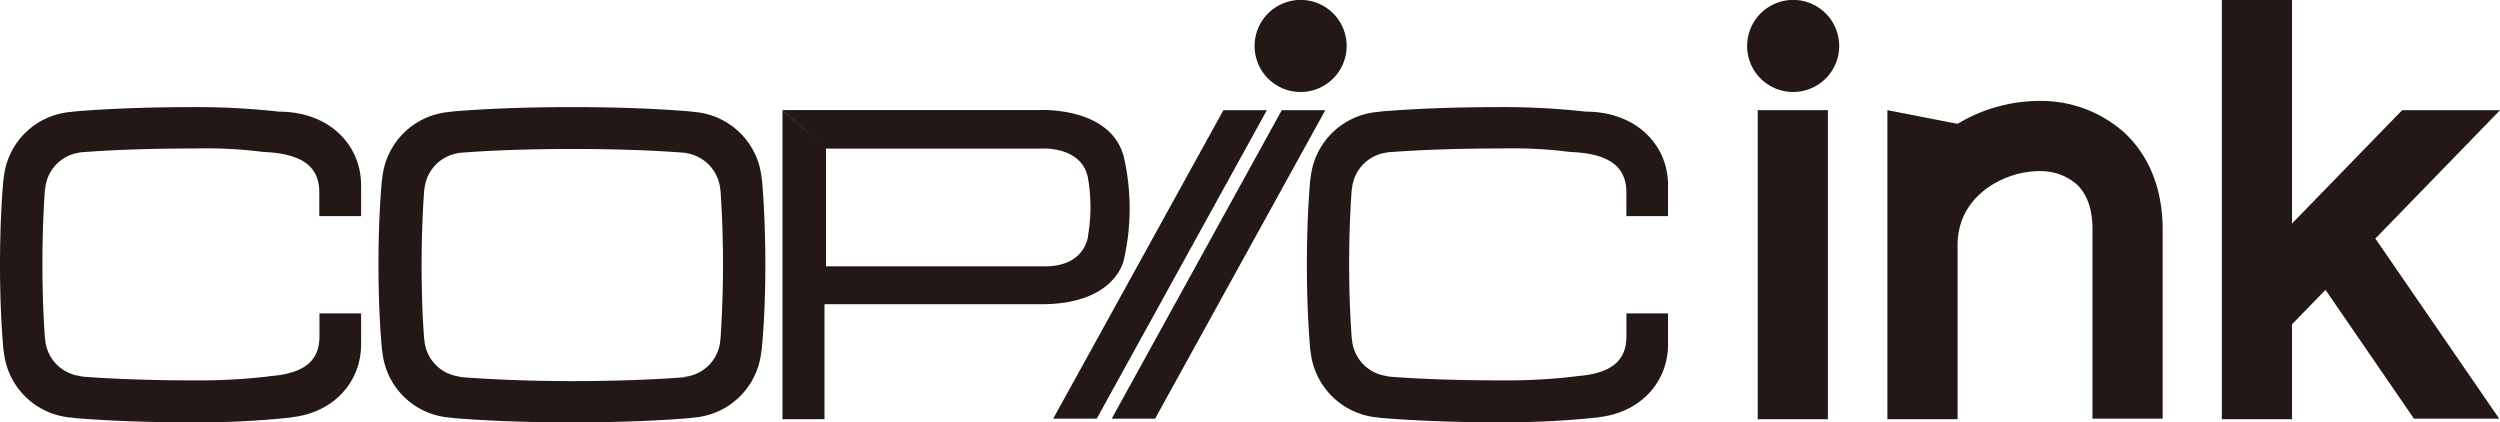
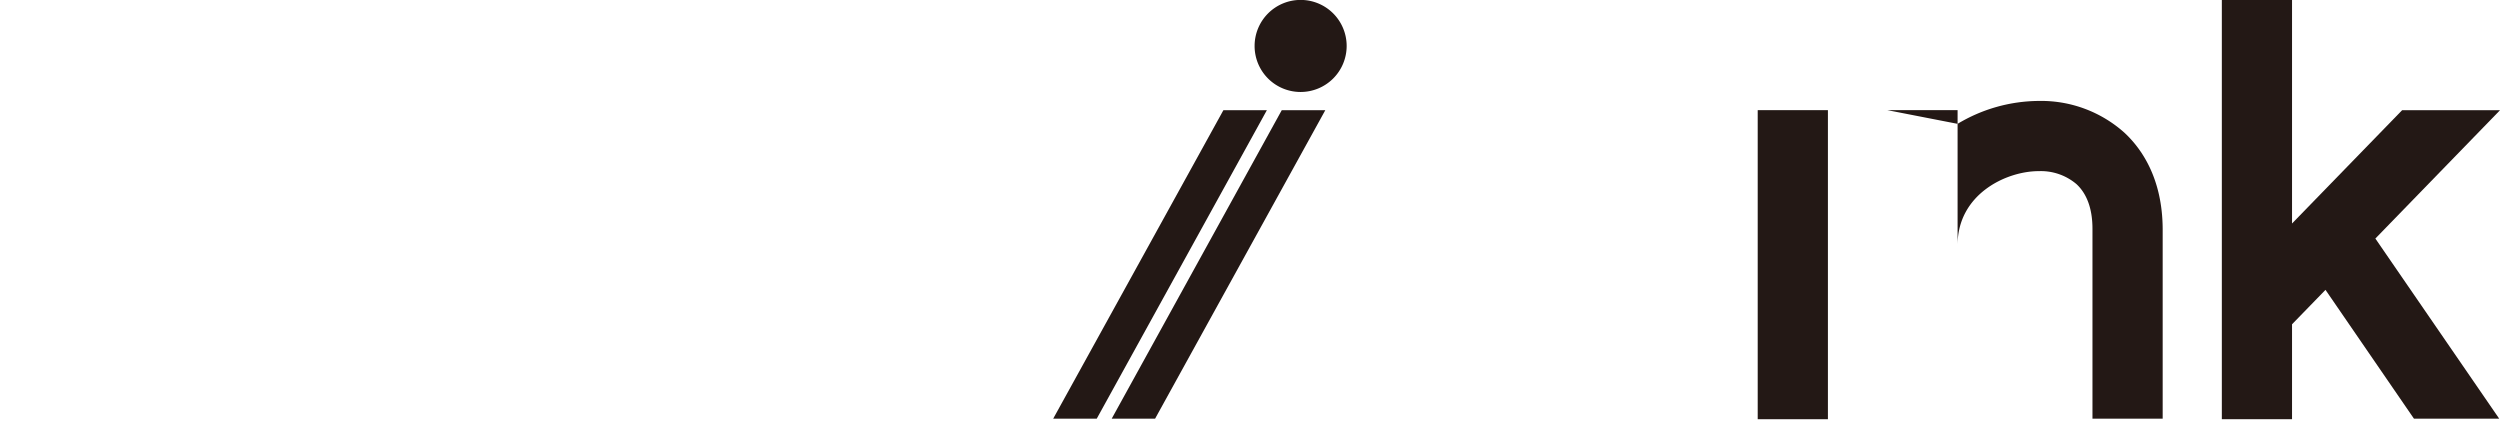
<svg xmlns="http://www.w3.org/2000/svg" viewBox="0 0 312.31 52.77">
  <defs>
    <style>.cls-1{fill:#231815;}</style>
  </defs>
  <title>logo_copicink</title>
  <g id="レイヤー_2" data-name="レイヤー 2">
    <g id="PC_ink">
-       <path class="cls-1" d="M208.38,27V23.15c0-5.09-4-9.14-10.12-9.2h-.11a93.33,93.33,0,0,0-10.75-.57c-5.86,0-11.22.22-15.29.58h.44a9.19,9.19,0,0,0-8.85,8.58v-.3c-.27,3-.44,6.78-.44,10.82s.17,7.82.44,10.85v-.28a9.22,9.22,0,0,0,8.94,8.55h-.49c4.06.35,9.41.58,15.25.58a112.34,112.34,0,0,0,12.38-.63h-.22c5.39-.53,8.82-4.42,8.82-9.13V39.15h-5.2V42c0,2.7-1.42,4.69-6.39,5H197a74.28,74.28,0,0,1-9.61.52c-5.43,0-10.42-.19-14.35-.51h.66a5,5,0,0,1-4.82-4.94v.36c-.21-2.76-.34-6-.34-9.42s.13-6.78.34-9.57v.4a5,5,0,0,1,4.44-4.79h-.24c3.92-.32,8.91-.5,14.31-.5a56.87,56.87,0,0,1,8.8.44h.08c5.36.23,6.9,2.27,6.9,5.06V27Z" />
      <polygon class="cls-1" points="158.26 13.77 137.01 52.3 131.57 52.3 152.83 13.77 158.26 13.77" />
      <path class="cls-1" d="M162.47,11.49a5.75,5.75,0,1,0-5.74-5.75A5.74,5.74,0,0,0,162.47,11.49Z" />
      <polygon class="cls-1" points="165.56 13.77 144.3 52.3 138.88 52.3 160.12 13.77 165.56 13.77" />
-       <path class="cls-1" d="M103.19,18.56h27.16s5-.24,5.6,3.89a21.36,21.36,0,0,1,0,6.82s-.16,4.13-5.68,4H103.19V18.56l-5.44-4.79v38.6H103V38H129.7c9.74.17,10.71-5.6,10.71-5.6a28.88,28.88,0,0,0,0-12.73c-1.62-6.48-10.71-5.92-10.71-5.92H97.75Z" />
-       <path class="cls-1" d="M45.11,27V23.15c0-5.09-4-9.14-10.11-9.2h-.11a93.33,93.33,0,0,0-10.75-.57c-5.87,0-11.23.22-15.28.58h.42A9.18,9.18,0,0,0,.44,22.55v-.3C.17,25.29,0,29,0,33.07s.17,7.82.45,10.85v-.28a9.19,9.19,0,0,0,8.92,8.55H8.89c4.06.35,9.4.58,15.25.58a111.65,111.65,0,0,0,12.36-.63h-.21c5.39-.53,8.82-4.42,8.82-9.13V39.15h-5.2V42c0,2.7-1.42,4.69-6.4,5h.23a74,74,0,0,1-9.6.52c-5.43,0-10.42-.19-14.35-.51h.65a5,5,0,0,1-4.81-4.94v.36c-.21-2.76-.33-6-.33-9.42s.12-6.78.33-9.57v.4a5,5,0,0,1,4.42-4.79H9.82c3.94-.32,8.9-.5,14.32-.5a57.27,57.27,0,0,1,8.81.44H33c5.35.23,6.89,2.27,6.89,5.06V27Z" />
-       <path class="cls-1" d="M95.61,33.07c0-4.05-.17-7.8-.44-10.84v.28a9.19,9.19,0,0,0-9-8.55h.51c-4-.36-9.4-.58-15.25-.58s-11.23.22-15.3.58h.48a9.19,9.19,0,0,0-8.88,8.6v-.31c-.28,3-.45,6.78-.45,10.82s.17,7.82.46,10.85v-.29a9.16,9.16,0,0,0,8.94,8.56h-.5c4.05.35,9.4.58,15.25.58s11.21-.23,15.26-.58h-.49a9.2,9.2,0,0,0,8.93-8.55v.28C95.44,40.89,95.61,37.13,95.61,33.07ZM90,42.44V42.1a5,5,0,0,1-4.84,5h.67c-3.93.32-8.94.51-14.36.51S61,47.39,57.11,47.07h.66A5,5,0,0,1,53,42.13v.36c-.22-2.76-.33-6-.33-9.42s.13-6.78.34-9.57v.4a5,5,0,0,1,4.43-4.79h-.24c3.92-.32,8.91-.5,14.32-.5s10.39.18,14.32.5h-.26A5.05,5.05,0,0,1,90,24v-.33c.19,2.74.32,5.94.32,9.36S90.19,39.7,90,42.44Z" />
-       <path class="cls-1" d="M224,11.49a5.75,5.75,0,1,0-5.74-5.75A5.74,5.74,0,0,0,224,11.49Z" />
-       <path class="cls-1" d="M265.36,16.55a15.6,15.6,0,0,0-10.67-3.94,19.9,19.9,0,0,0-10.14,2.86h0l-8.77-1.71V52.37h8.77V30.61c0-6.3,6-9.23,10.14-9.23A6.87,6.87,0,0,1,259.4,23c1.3,1.2,2,3.08,2,5.58V52.3h8.77V28.57C270.13,22.28,267.54,18.56,265.36,16.55Z" />
+       <path class="cls-1" d="M265.36,16.55a15.6,15.6,0,0,0-10.67-3.94,19.9,19.9,0,0,0-10.14,2.86h0l-8.77-1.71h8.77V30.61c0-6.3,6-9.23,10.14-9.23A6.87,6.87,0,0,1,259.4,23c1.3,1.2,2,3.08,2,5.58V52.3h8.77V28.57C270.13,22.28,267.54,18.56,265.36,16.55Z" />
      <rect class="cls-1" x="219.58" y="13.76" width="8.77" height="38.61" />
      <polygon class="cls-1" points="286.33 40.51 290.51 36.21 301.56 52.3 312.21 52.3 296.74 29.8 312.31 13.77 300.08 13.77 286.33 27.92 286.33 0 277.56 0 277.56 52.37 286.33 52.37 286.33 40.51" />
    </g>
  </g>
</svg>